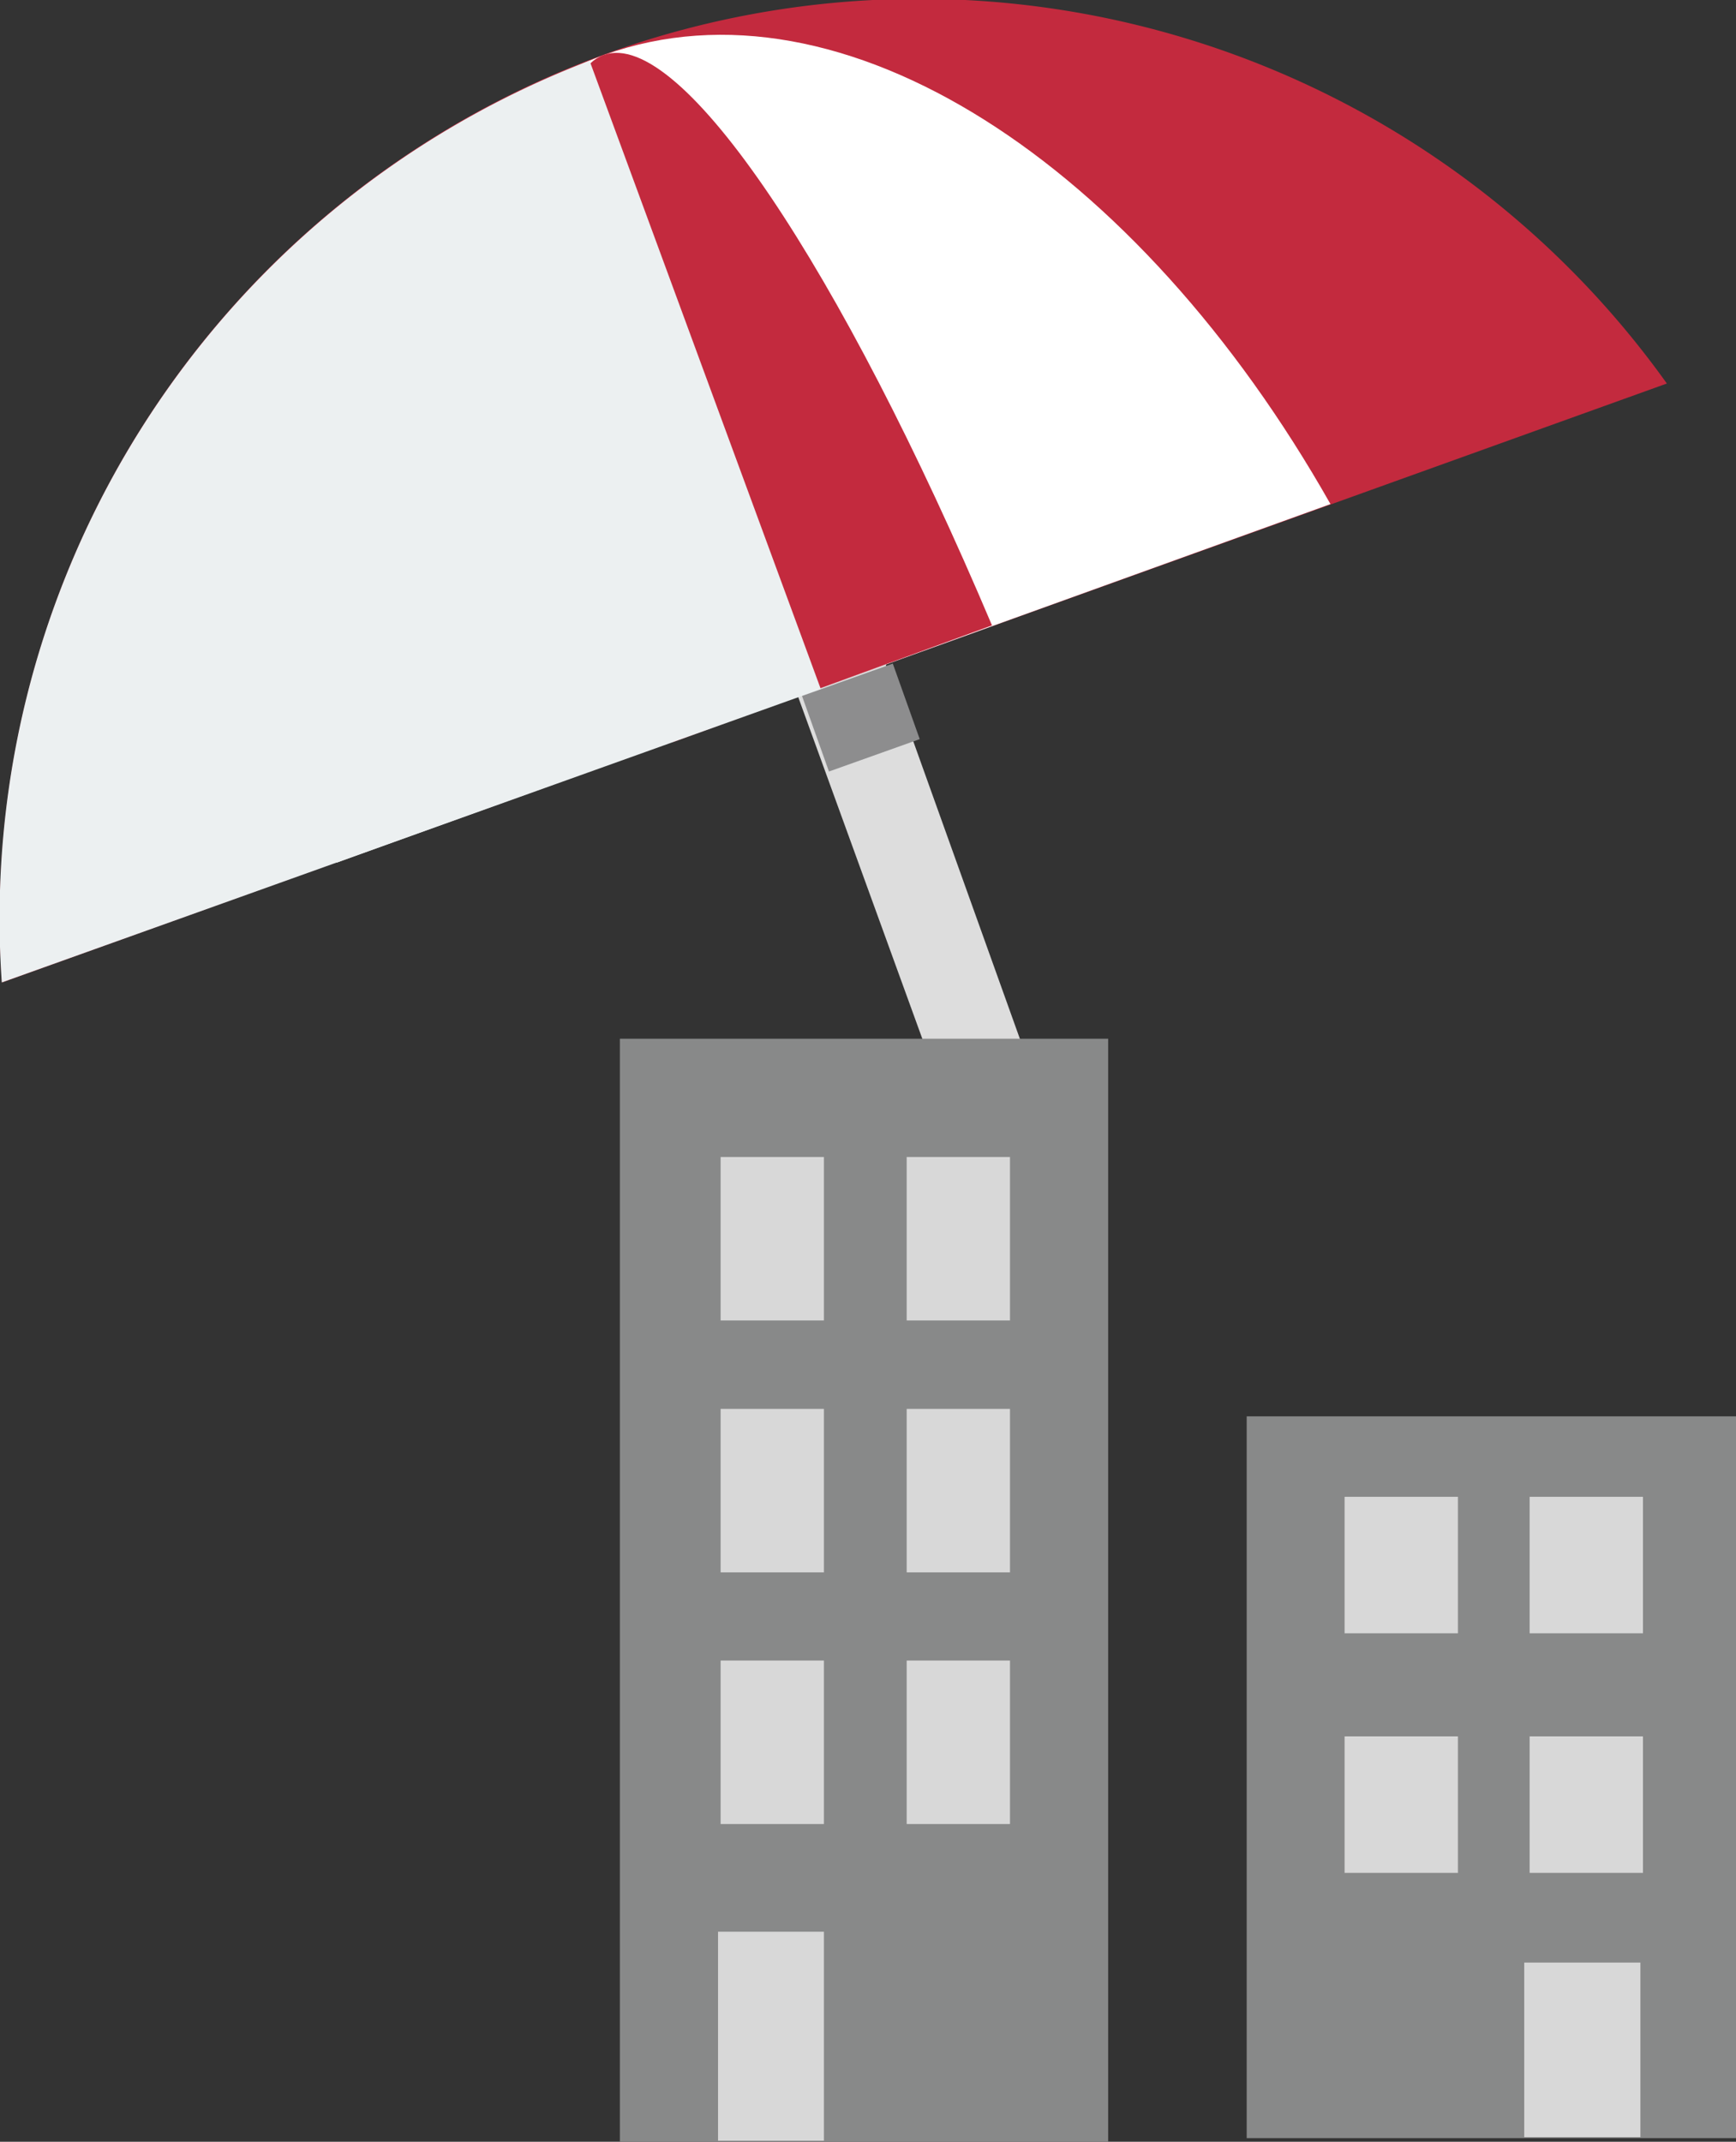
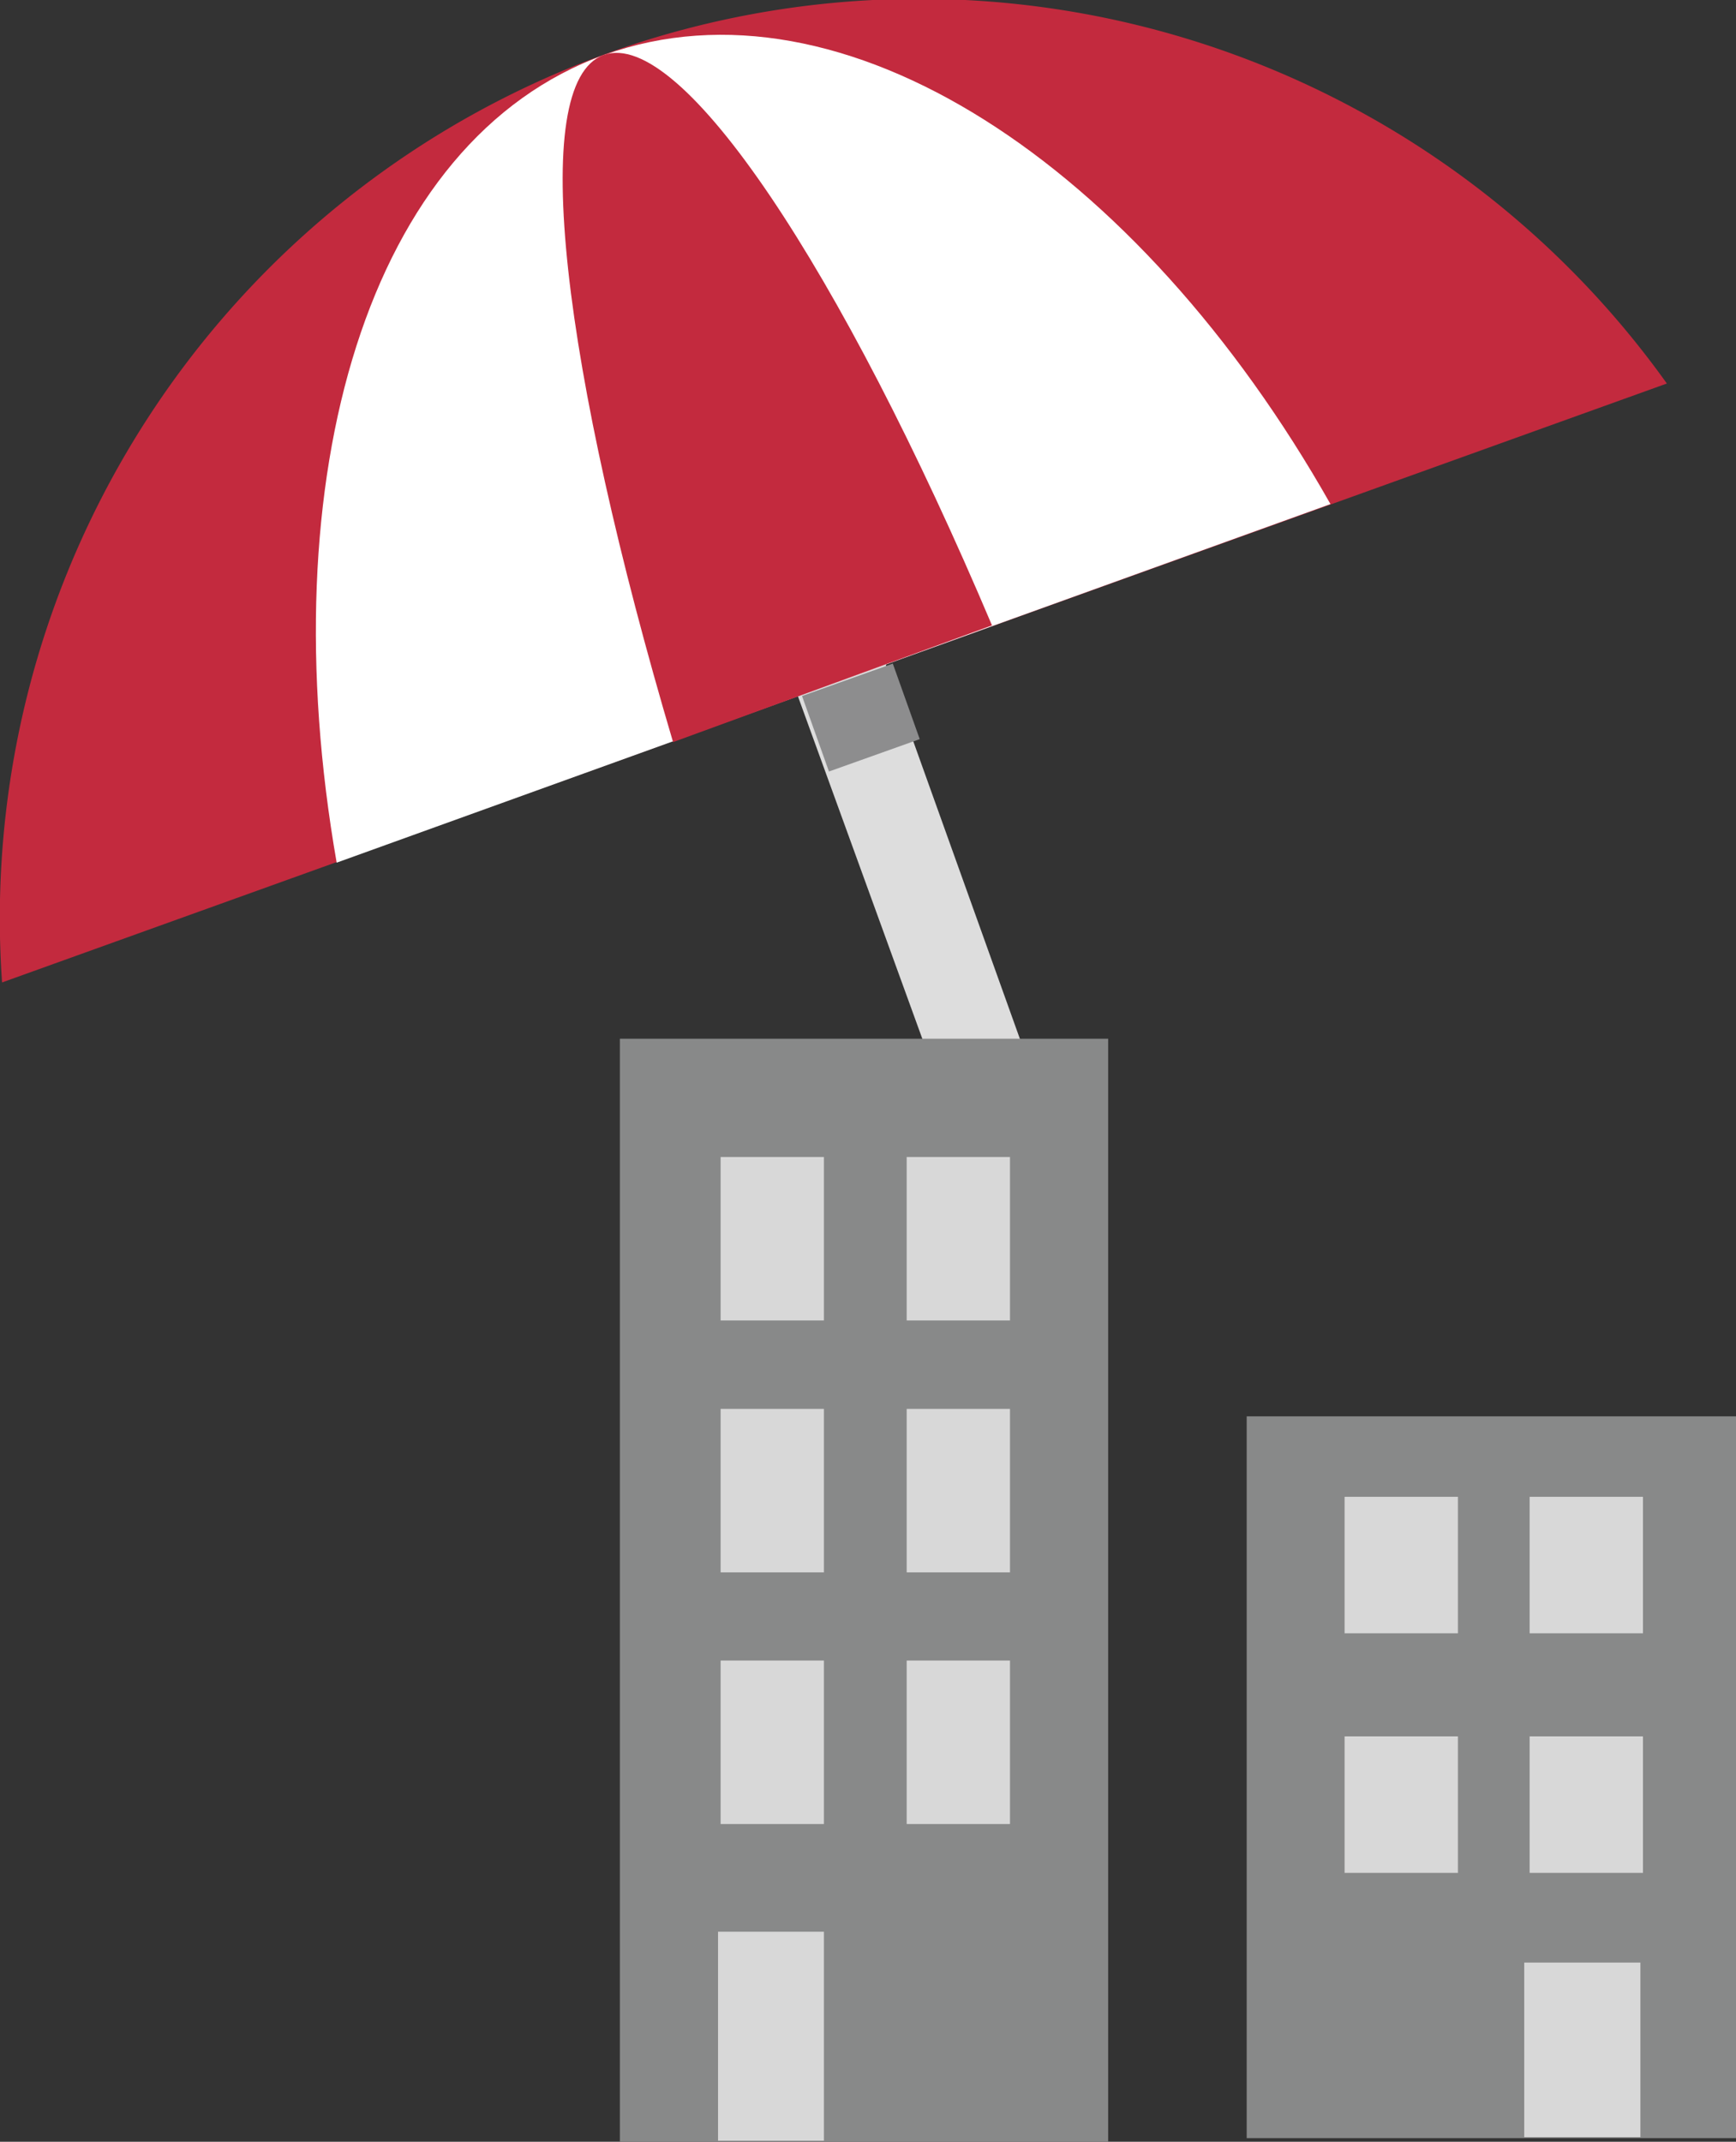
<svg xmlns="http://www.w3.org/2000/svg" viewBox="0 0 67.55 83.32">
  <rect x="0" y="0" width="67.55" height="83.32" fill="#333333" stroke="none" />
  <defs>
    <style>.cls-1{isolation:isolate;}.cls-2{fill:#ddd;}.cls-3{fill:#c32a3e;}.cls-4{fill:#fff;}.cls-5{fill:#ecf0f1;mix-blend-mode:multiply;}.cls-6{fill:#8d8d8e;}.cls-7{fill:#888989;}.cls-8{fill:#d8d8d8;}</style>
  </defs>
  <title>Fichier 75</title>
  <g class="cls-1">
    <g id="Calque_2" data-name="Calque 2">
      <g id="BP">
        <path class="cls-2" d="M42.86,49.27,26.3,3.07,22.78,4.33l17,46.79" />
        <path class="cls-3" d="M64.86,14.92A35.77,35.77,0,0,0,.08,38.22Z" />
        <path class="cls-4" d="M51.77,19.61c-7.5-13.25-19-20.79-28.24-17.48S10.48,18.56,13.1,33.56Z" />
        <path class="cls-3" d="M38.6,24.33C32.74,10.49,26.5,1.06,23.49,2.14s-1.57,12.32,2.7,26.73Z" />
-         <path class="cls-5" d="M31.94,26.81l-9-24.45A35.74,35.74,0,0,0,.07,38.22Z" />
        <rect class="cls-6" x="31.62" y="26.36" width="3.75" height="3.12" transform="translate(-7.43 12.87) rotate(-19.63)" />
        <rect class="cls-7" x="24.12" y="40.41" width="19" height="42.91" />
        <rect class="cls-8" x="27.94" y="75.15" width="4.12" height="8.13" />
        <rect class="cls-8" x="28.04" y="64.6" width="4.02" height="6.36" />
        <rect class="cls-8" x="35.28" y="64.6" width="4.02" height="6.36" />
        <rect class="cls-8" x="28.04" y="54.81" width="4.02" height="6.36" />
        <rect class="cls-8" x="35.28" y="54.81" width="4.02" height="6.36" />
        <rect class="cls-8" x="28.04" y="45.01" width="4.02" height="6.36" />
        <rect class="cls-8" x="35.28" y="45.01" width="4.02" height="6.36" />
        <rect class="cls-7" x="48.51" y="55.1" width="19.05" height="28.08" />
        <rect class="cls-8" x="59.31" y="76.35" width="4.52" height="6.79" />
        <rect class="cls-8" x="52.32" y="67.55" width="4.41" height="5.31" />
        <rect class="cls-8" x="59.52" y="67.55" width="4.41" height="5.31" />
        <rect class="cls-8" x="52.32" y="58.23" width="4.41" height="5.31" />
        <rect class="cls-8" x="59.52" y="58.23" width="4.41" height="5.31" />
      </g>
    </g>
  </g>
</svg>